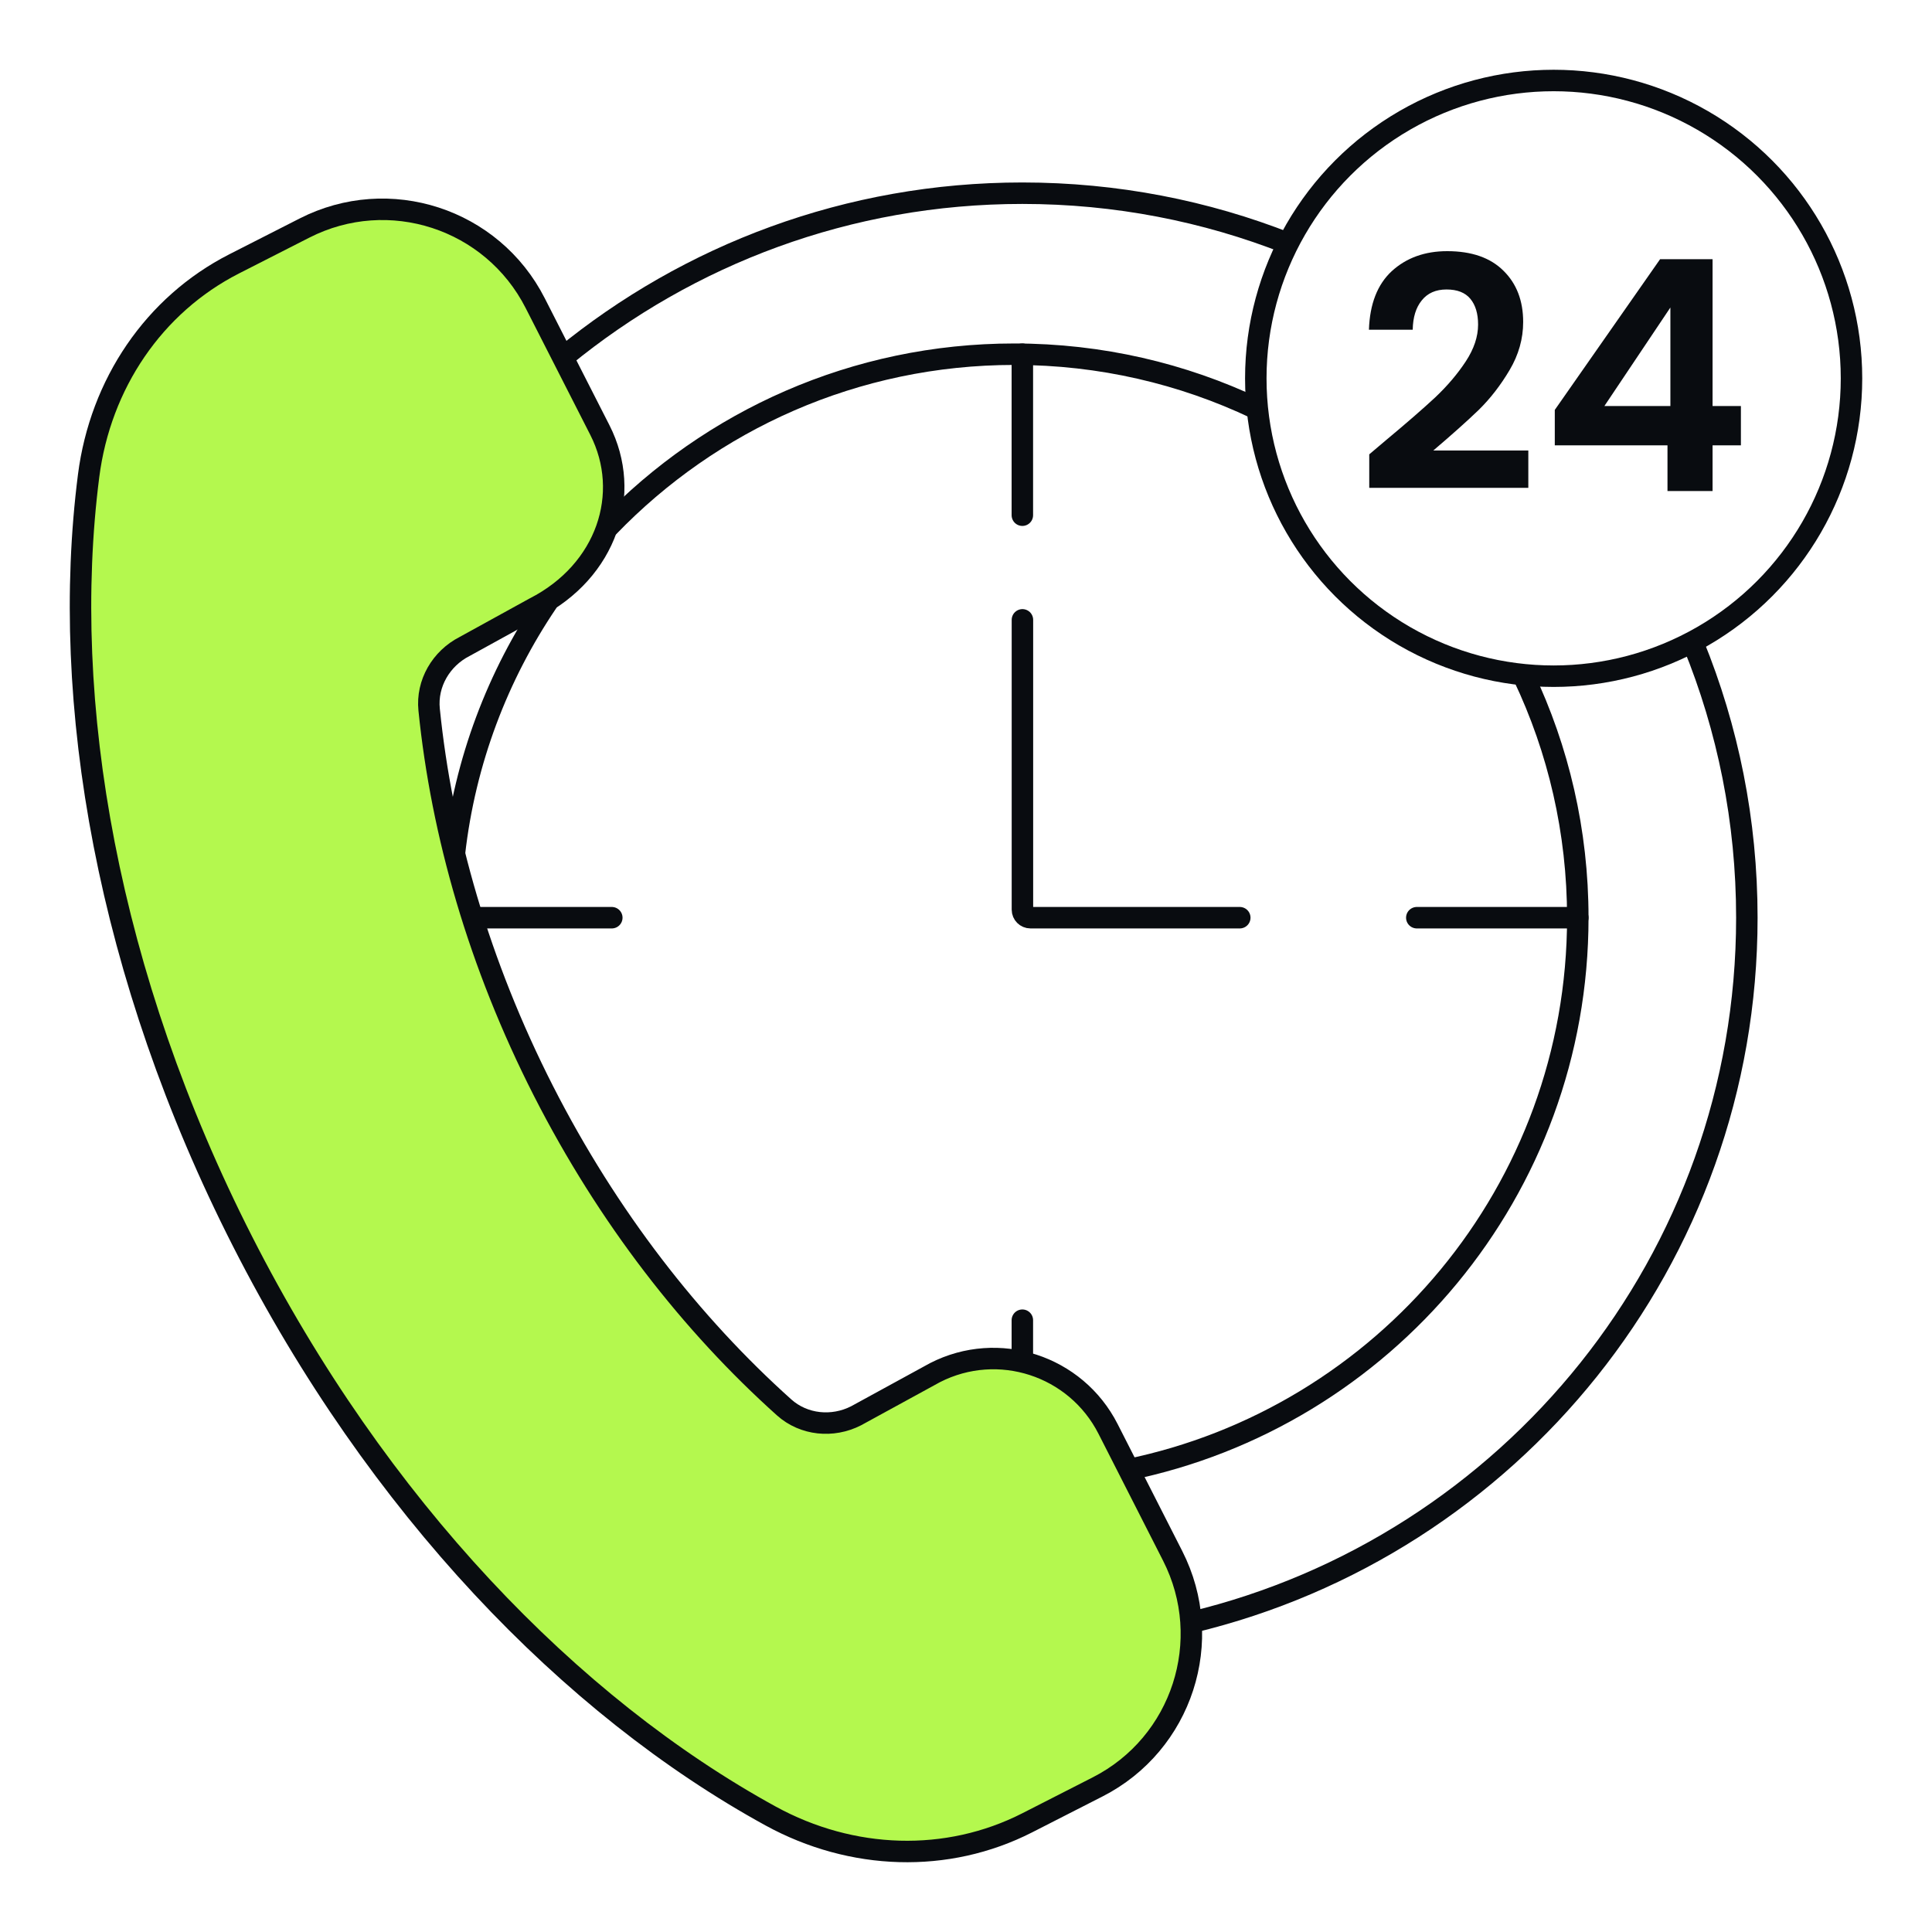
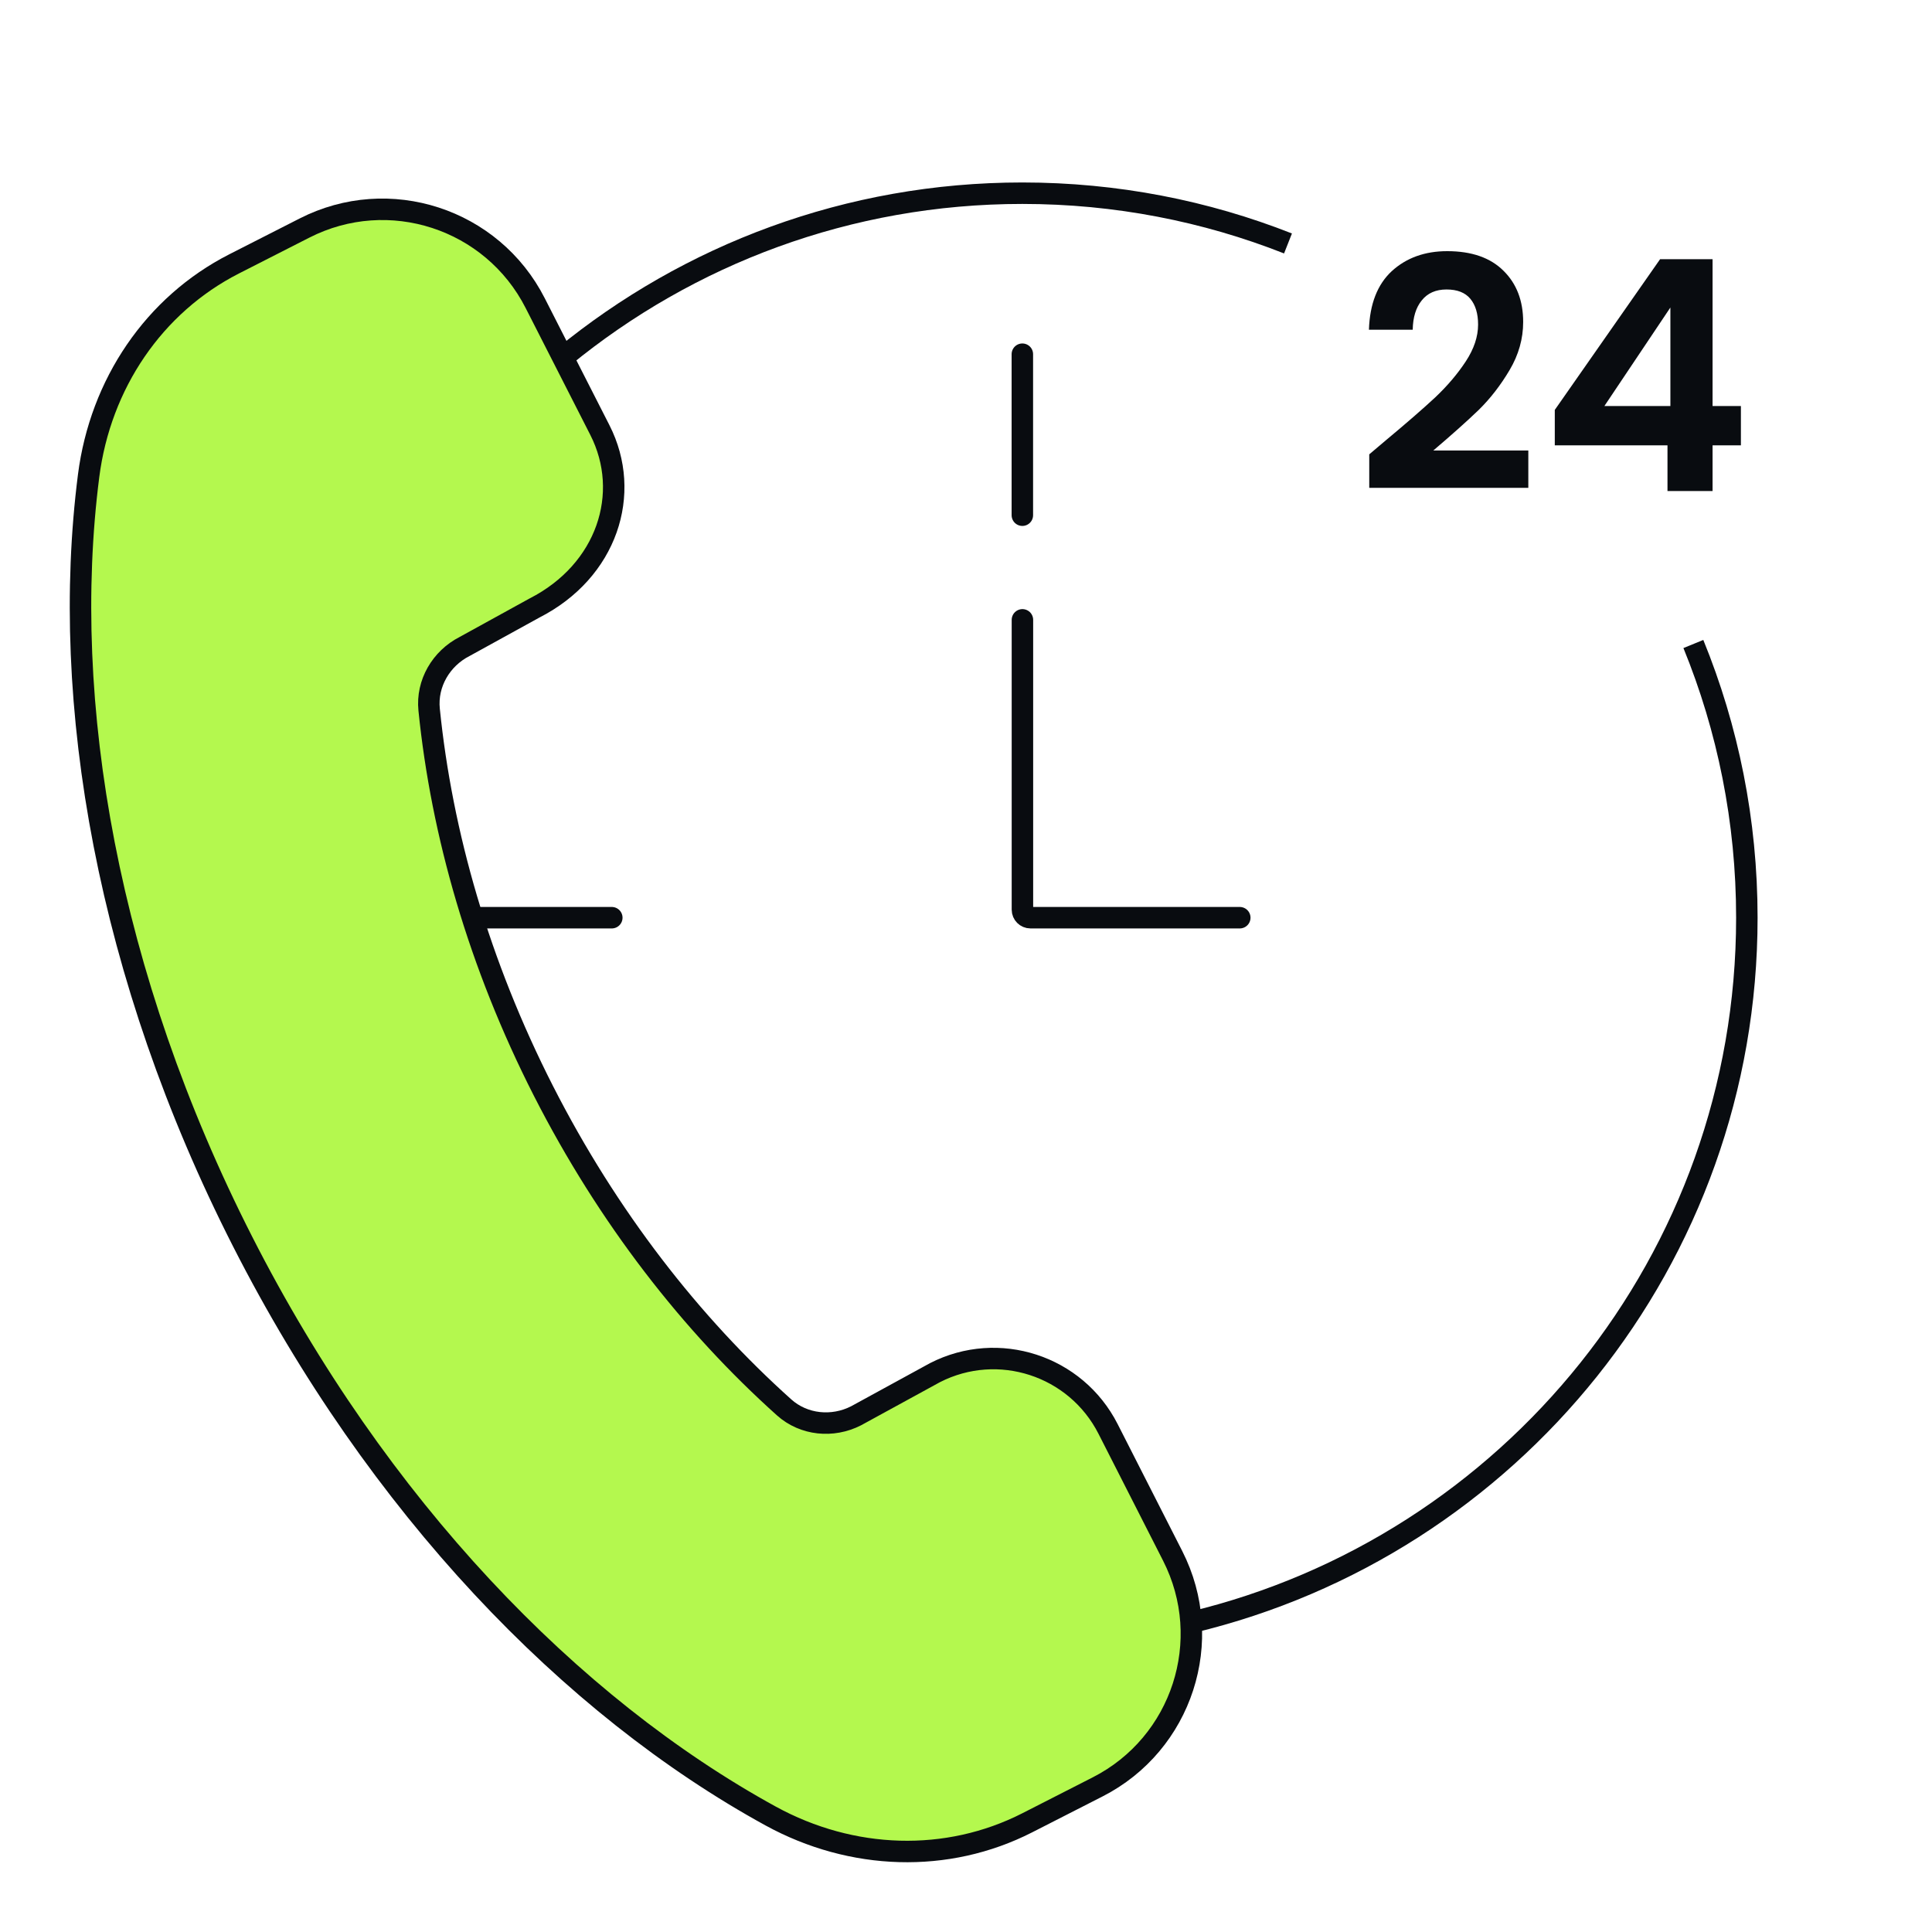
<svg xmlns="http://www.w3.org/2000/svg" width="180" height="180" viewBox="0 0 180 180" fill="none">
  <path fill-rule="evenodd" clip-rule="evenodd" d="M50.625 101.625C44.621 89.828 41.153 77.678 39.981 66.115C39.732 63.67 41.1 61.347 43.285 60.232L49.795 56.648C56.553 53.201 58.897 45.979 55.89 40.07L49.863 28.241C45.856 20.366 36.233 17.235 28.368 21.248L21.804 24.59C14.342 28.397 9.353 35.768 8.256 44.329C5.557 65.436 10.03 90.962 22.596 115.655C35.162 140.348 53.159 158.974 71.8 169.195C79.364 173.338 88.252 173.63 95.714 169.823L102.27 166.478C110.135 162.466 113.262 152.832 109.254 144.957L103.236 133.13C100.229 127.221 93.008 124.872 87.114 127.885L79.755 131.908C77.57 133.023 74.889 132.765 73.059 131.127C64.407 123.373 56.631 113.414 50.625 101.625Z" fill="#B4F84E" stroke="#090C10" stroke-width="2" stroke-linecap="round" stroke-linejoin="round" />
-   <path d="M51.828 56.657C52.138 56.2 52.018 55.578 51.561 55.269C51.103 54.959 50.482 55.079 50.172 55.536L51 56.097L51.828 56.657ZM55.966 48.386C55.583 48.784 55.595 49.417 55.993 49.8C56.391 50.184 57.023 50.172 57.407 49.774L56.687 49.08L55.966 48.386ZM94.5 33V34C102.4 34 109.883 35.778 116.571 38.956L117 38.052L117.429 37.149C110.478 33.847 102.704 32 94.5 32V33ZM141.948 63L141.045 63.429C144.222 70.117 146 77.6 146 85.5H147H148C148 77.296 146.153 69.522 142.851 62.571L141.948 63ZM147 85.5H146C146 110.414 128.308 131.198 104.801 135.97L105 136.95L105.199 137.93C129.619 132.973 148 111.384 148 85.5H147ZM42.339 79.5L43.333 79.613C44.293 71.174 47.293 63.354 51.828 56.657L51 56.097L50.172 55.536C45.461 62.493 42.343 70.618 41.346 79.387L42.339 79.5ZM56.687 49.08L57.407 49.774C66.776 40.048 79.931 34 94.5 34V33V32C79.365 32 65.697 38.286 55.966 48.386L56.687 49.08Z" fill="#090C10" />
  <path d="M120 22.682C112.337 19.66 103.987 18 95.25 18C79.027 18 64.141 23.723 52.5 33.261M157.767 60C160.98 67.868 162.75 76.477 162.75 85.5C162.75 117.356 140.682 144.058 111 151.153" stroke="#090C10" stroke-width="2" />
  <path d="M95.25 33V48" stroke="#090C10" stroke-width="2" stroke-linecap="round" />
-   <path d="M95.25 123V126.75" stroke="#090C10" stroke-width="2" stroke-linecap="round" />
-   <path d="M147 85.5H132" stroke="#090C10" stroke-width="2" stroke-linecap="round" />
  <path d="M57 85.5H44.25" stroke="#090C10" stroke-width="2" stroke-linecap="round" />
  <path d="M95.257 57.75V84.75C95.257 85.164 95.593 85.5 96.007 85.5H115.507" stroke="#090C10" stroke-width="2" stroke-linecap="round" />
-   <circle cx="144.75" cy="35.25" r="27.75" stroke="#090C10" stroke-width="2" />
  <path d="M129.13 41.01C131.05 39.41 132.58 38.08 133.72 37.02C134.86 35.94 135.81 34.82 136.57 33.66C137.33 32.5 137.71 31.36 137.71 30.24C137.71 29.22 137.47 28.42 136.99 27.84C136.51 27.26 135.77 26.97 134.77 26.97C133.77 26.97 133 27.31 132.46 27.99C131.92 28.65 131.64 29.56 131.62 30.72H127.54C127.62 28.32 128.33 26.5 129.67 25.26C131.03 24.02 132.75 23.4 134.83 23.4C137.11 23.4 138.86 24.01 140.08 25.23C141.3 26.43 141.91 28.02 141.91 30C141.91 31.56 141.49 33.05 140.65 34.47C139.81 35.89 138.85 37.13 137.77 38.19C136.69 39.23 135.28 40.49 133.54 41.97H142.39V45.45H127.57V42.33L129.13 41.01Z" fill="#090C10" />
  <path d="M144.856 41.49V38.19L154.666 24.15H159.556V37.83H162.196V41.49H159.556V45.75H155.356V41.49H144.856ZM155.626 28.65L149.476 37.83H155.626V28.65Z" fill="#090C10" />
</svg>